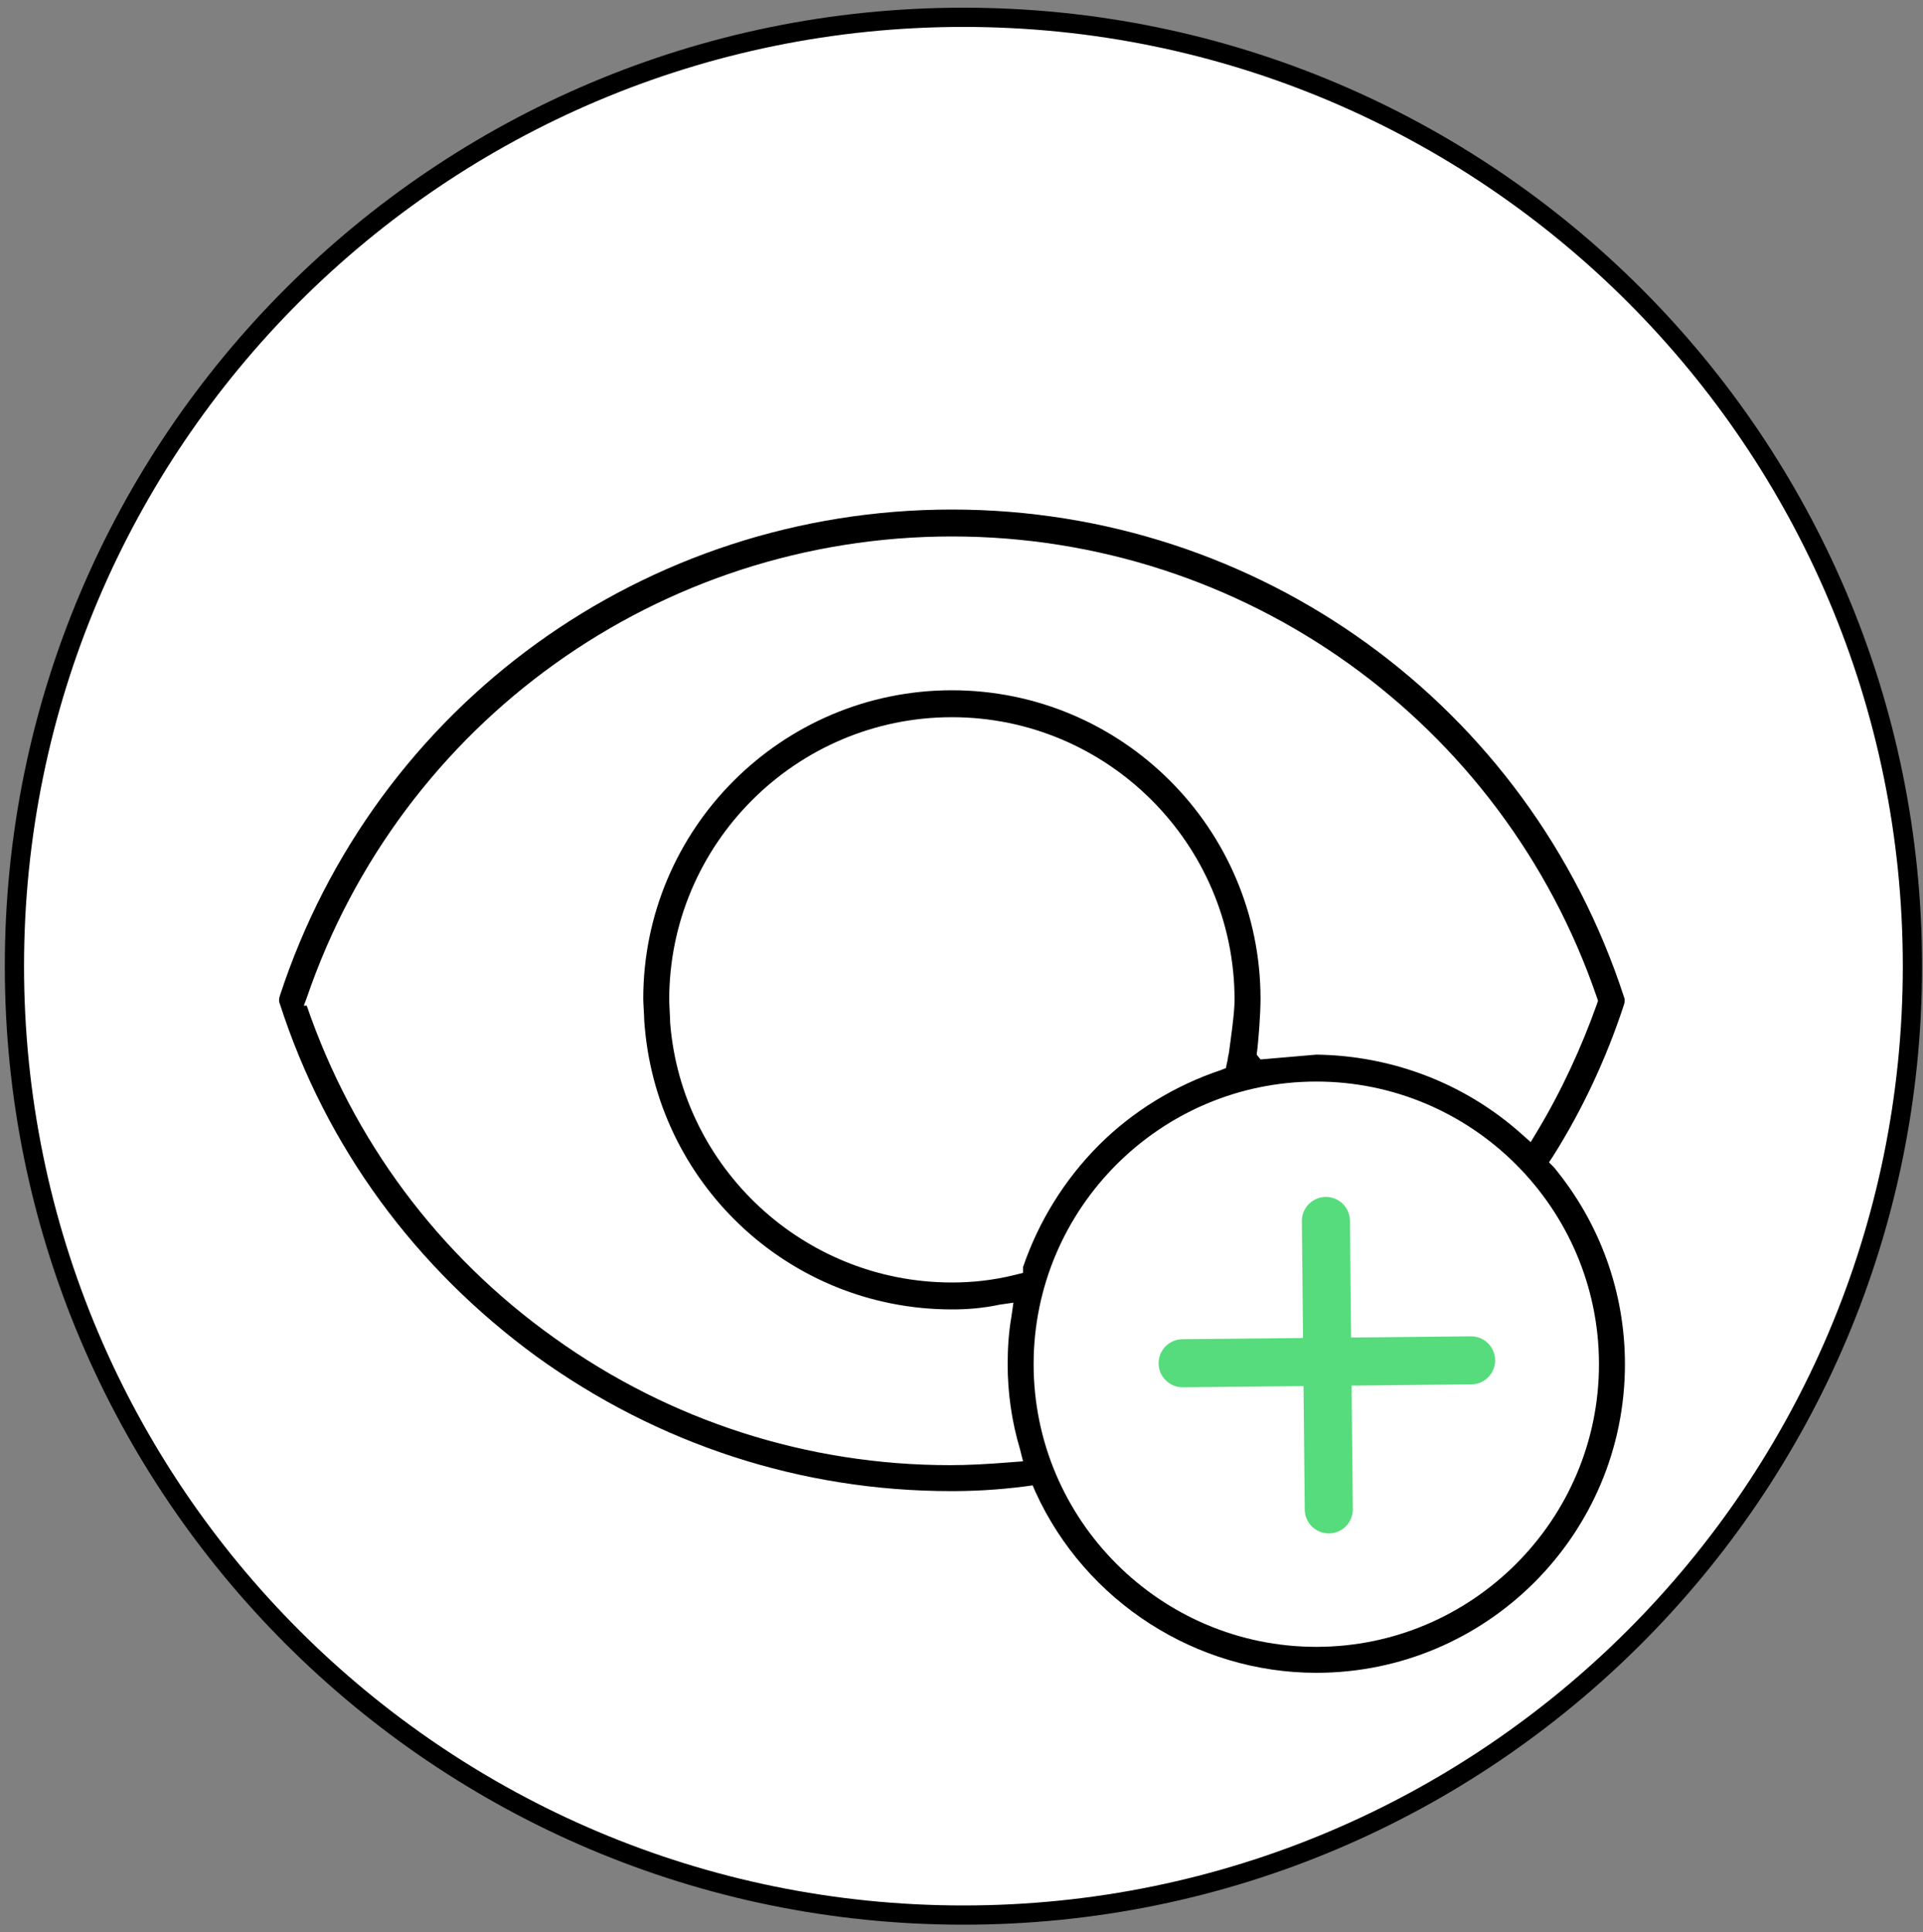
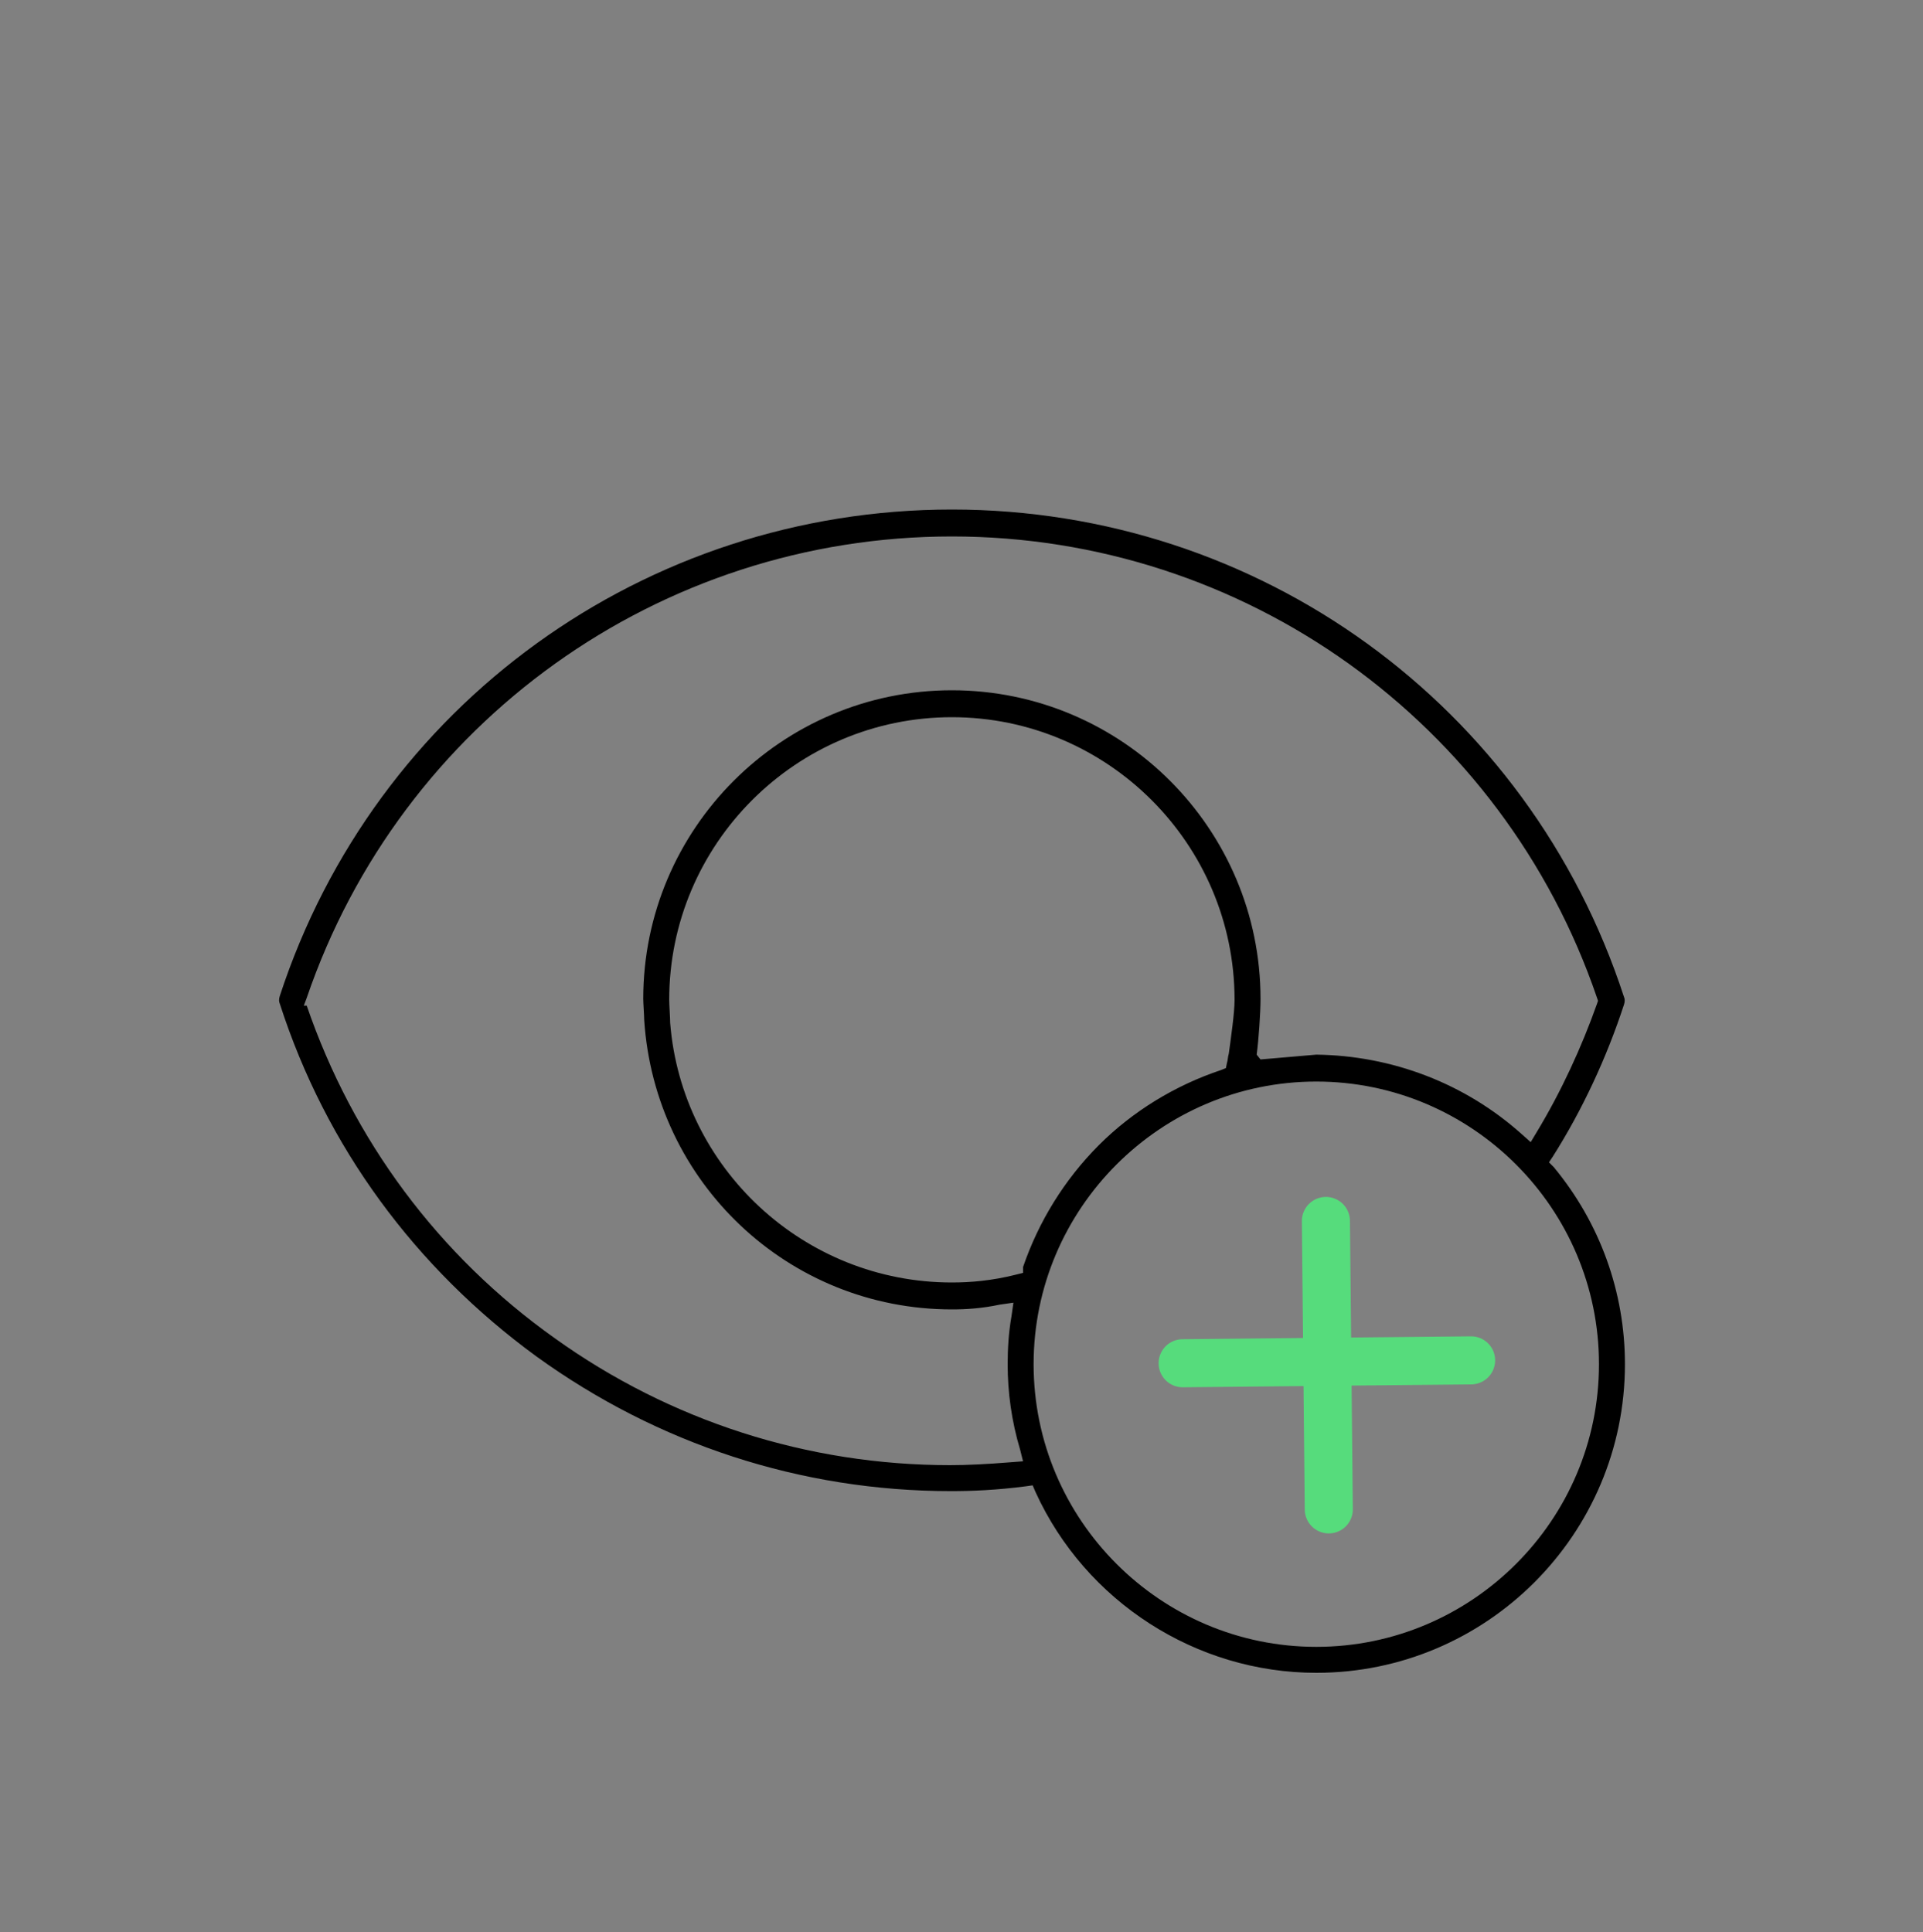
<svg xmlns="http://www.w3.org/2000/svg" version="1.1" id="Ebene_1" x="0px" y="0px" viewBox="0 0 200 201" style="enable-background:new 0 0 200 201;" xml:space="preserve">
  <rect x="0" y="0" width="200" height="201" fill="#808080" stroke="none" />
  <style type="text/css">
	.st0{fill:#FFFFFF;stroke:#000000;stroke-width:2;}
	.st1{fill:none;stroke:#56DC7C;stroke-width:5;stroke-linecap:round;stroke-linejoin:round;}
</style>
-   <path class="st0" d="M198.9,100.5c0,54.5-44.2,98.7-98.7,98.7c-54.5,0-98.7-44.2-98.7-98.7C1.5,46,45.7,1.8,100.2,1.8  C154.7,1.8,198.9,46,198.9,100.5z" />
  <path class="st1" d="M137.9,127l0.3,30" />
  <path class="st1" d="M153,141.5l-30,0.3" />
  <path d="M161.1,120.9l0.4-0.6c3.1-4.9,5.6-10.3,7.4-15.8c0.1-0.3,0.1-0.6,0-0.8C159,73.3,130.9,53,99,53c-31.9,0-60,20.3-69.9,50.6  c-0.1,0.3-0.1,0.6,0,0.8c4.8,14.9,14.1,27.5,26.7,36.7c12.6,9.1,27.5,14,43.1,14c2.2,0,4.7-0.1,7.8-0.5l0.7-0.1l0.3,0.7  c5.2,11.4,16.7,18.8,29.2,18.8c17.7,0,32.1-14.4,32.1-32.1c0-7.5-2.6-14.7-7.4-20.5L161.1,120.9z M105.1,152.1  c-2.5,0.2-4.5,0.3-6.3,0.3c-14.8,0-29.1-4.6-41.1-13.2c-12.1-8.6-21-20.6-25.8-34.6l-0.3,0l0.3-0.8c9.8-28.7,36.7-48,67.1-48  c30.4,0,57.3,19.3,67.1,48l0.1,0.3l-0.1,0.3c-1.6,4.5-3.7,9.1-6.3,13.4l-0.6,1l-0.9-0.8c-5.9-5.3-13.5-8.2-21.4-8.3l-5.8,0.5  l-0.4-0.5c0.2-1.5,0.4-4.3,0.4-5.8c0-17.7-14.4-32.1-32.1-32.1c-17.7,0-32.1,14.4-32.1,32.1c0,0.4,0.1,1.8,0.1,2.2l0,0  C68.1,123,82,136.2,99,136.2c1.5,0,3.1-0.1,5-0.5l1.4-0.2l-0.2,1.4c-0.3,1.7-0.4,3.4-0.4,5c0,2.9,0.4,5.9,1.3,8.9l0.3,1.2  L105.1,152.1z M106.4,131.8v0.6l-0.8,0.2c-2.4,0.6-4.6,0.8-6.6,0.8c-15.4,0-28.1-11.9-29.3-27l0,0c0-0.5-0.1-1.9-0.1-2.4  c0-16.2,13.2-29.4,29.4-29.4s29.4,13.2,29.4,29.4c0,1.4-0.4,4.1-0.6,5.6l0,0c-0.1,0.3-0.1,0.7-0.2,1l-0.1,0.5l-0.5,0.2  c-4.8,1.6-9.2,4.3-12.7,7.8C110.7,122.7,108,127.1,106.4,131.8z M136.9,171.3c-16.2,0-29.4-13.2-29.4-29.4s13.2-29.4,29.4-29.4  c16.2,0,29.4,13.2,29.4,29.4S153.1,171.3,136.9,171.3z" />
</svg>